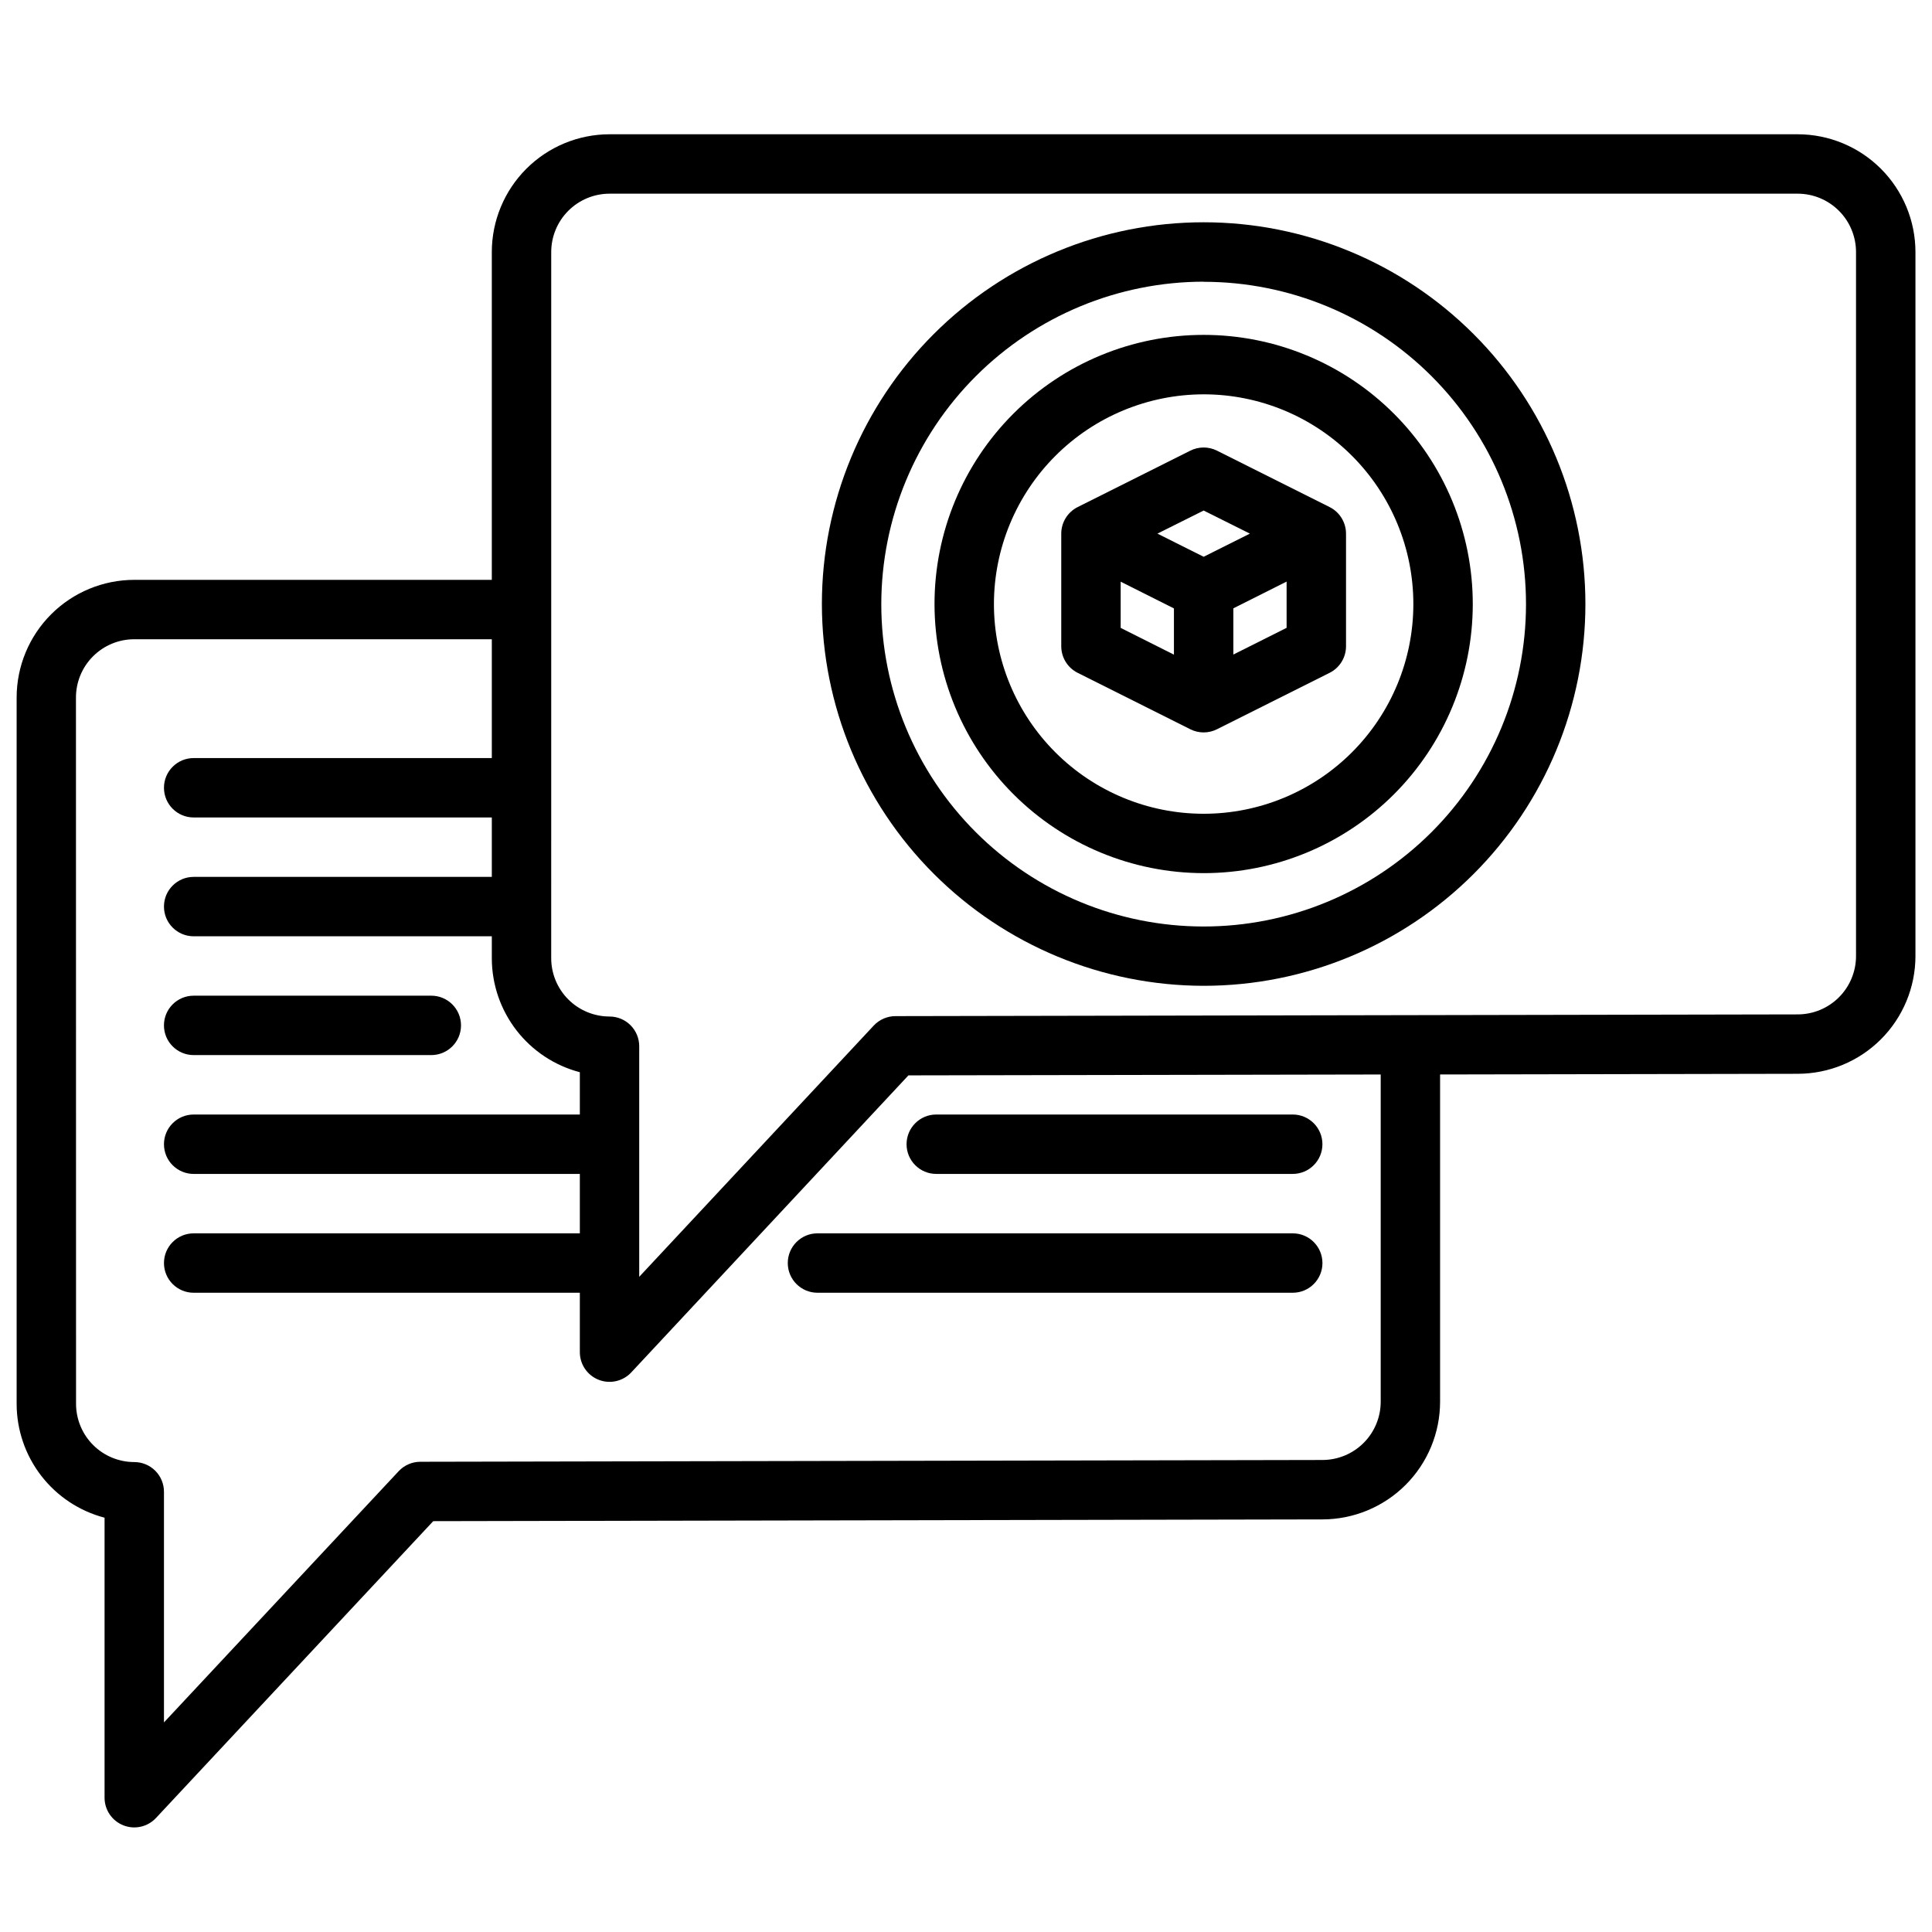
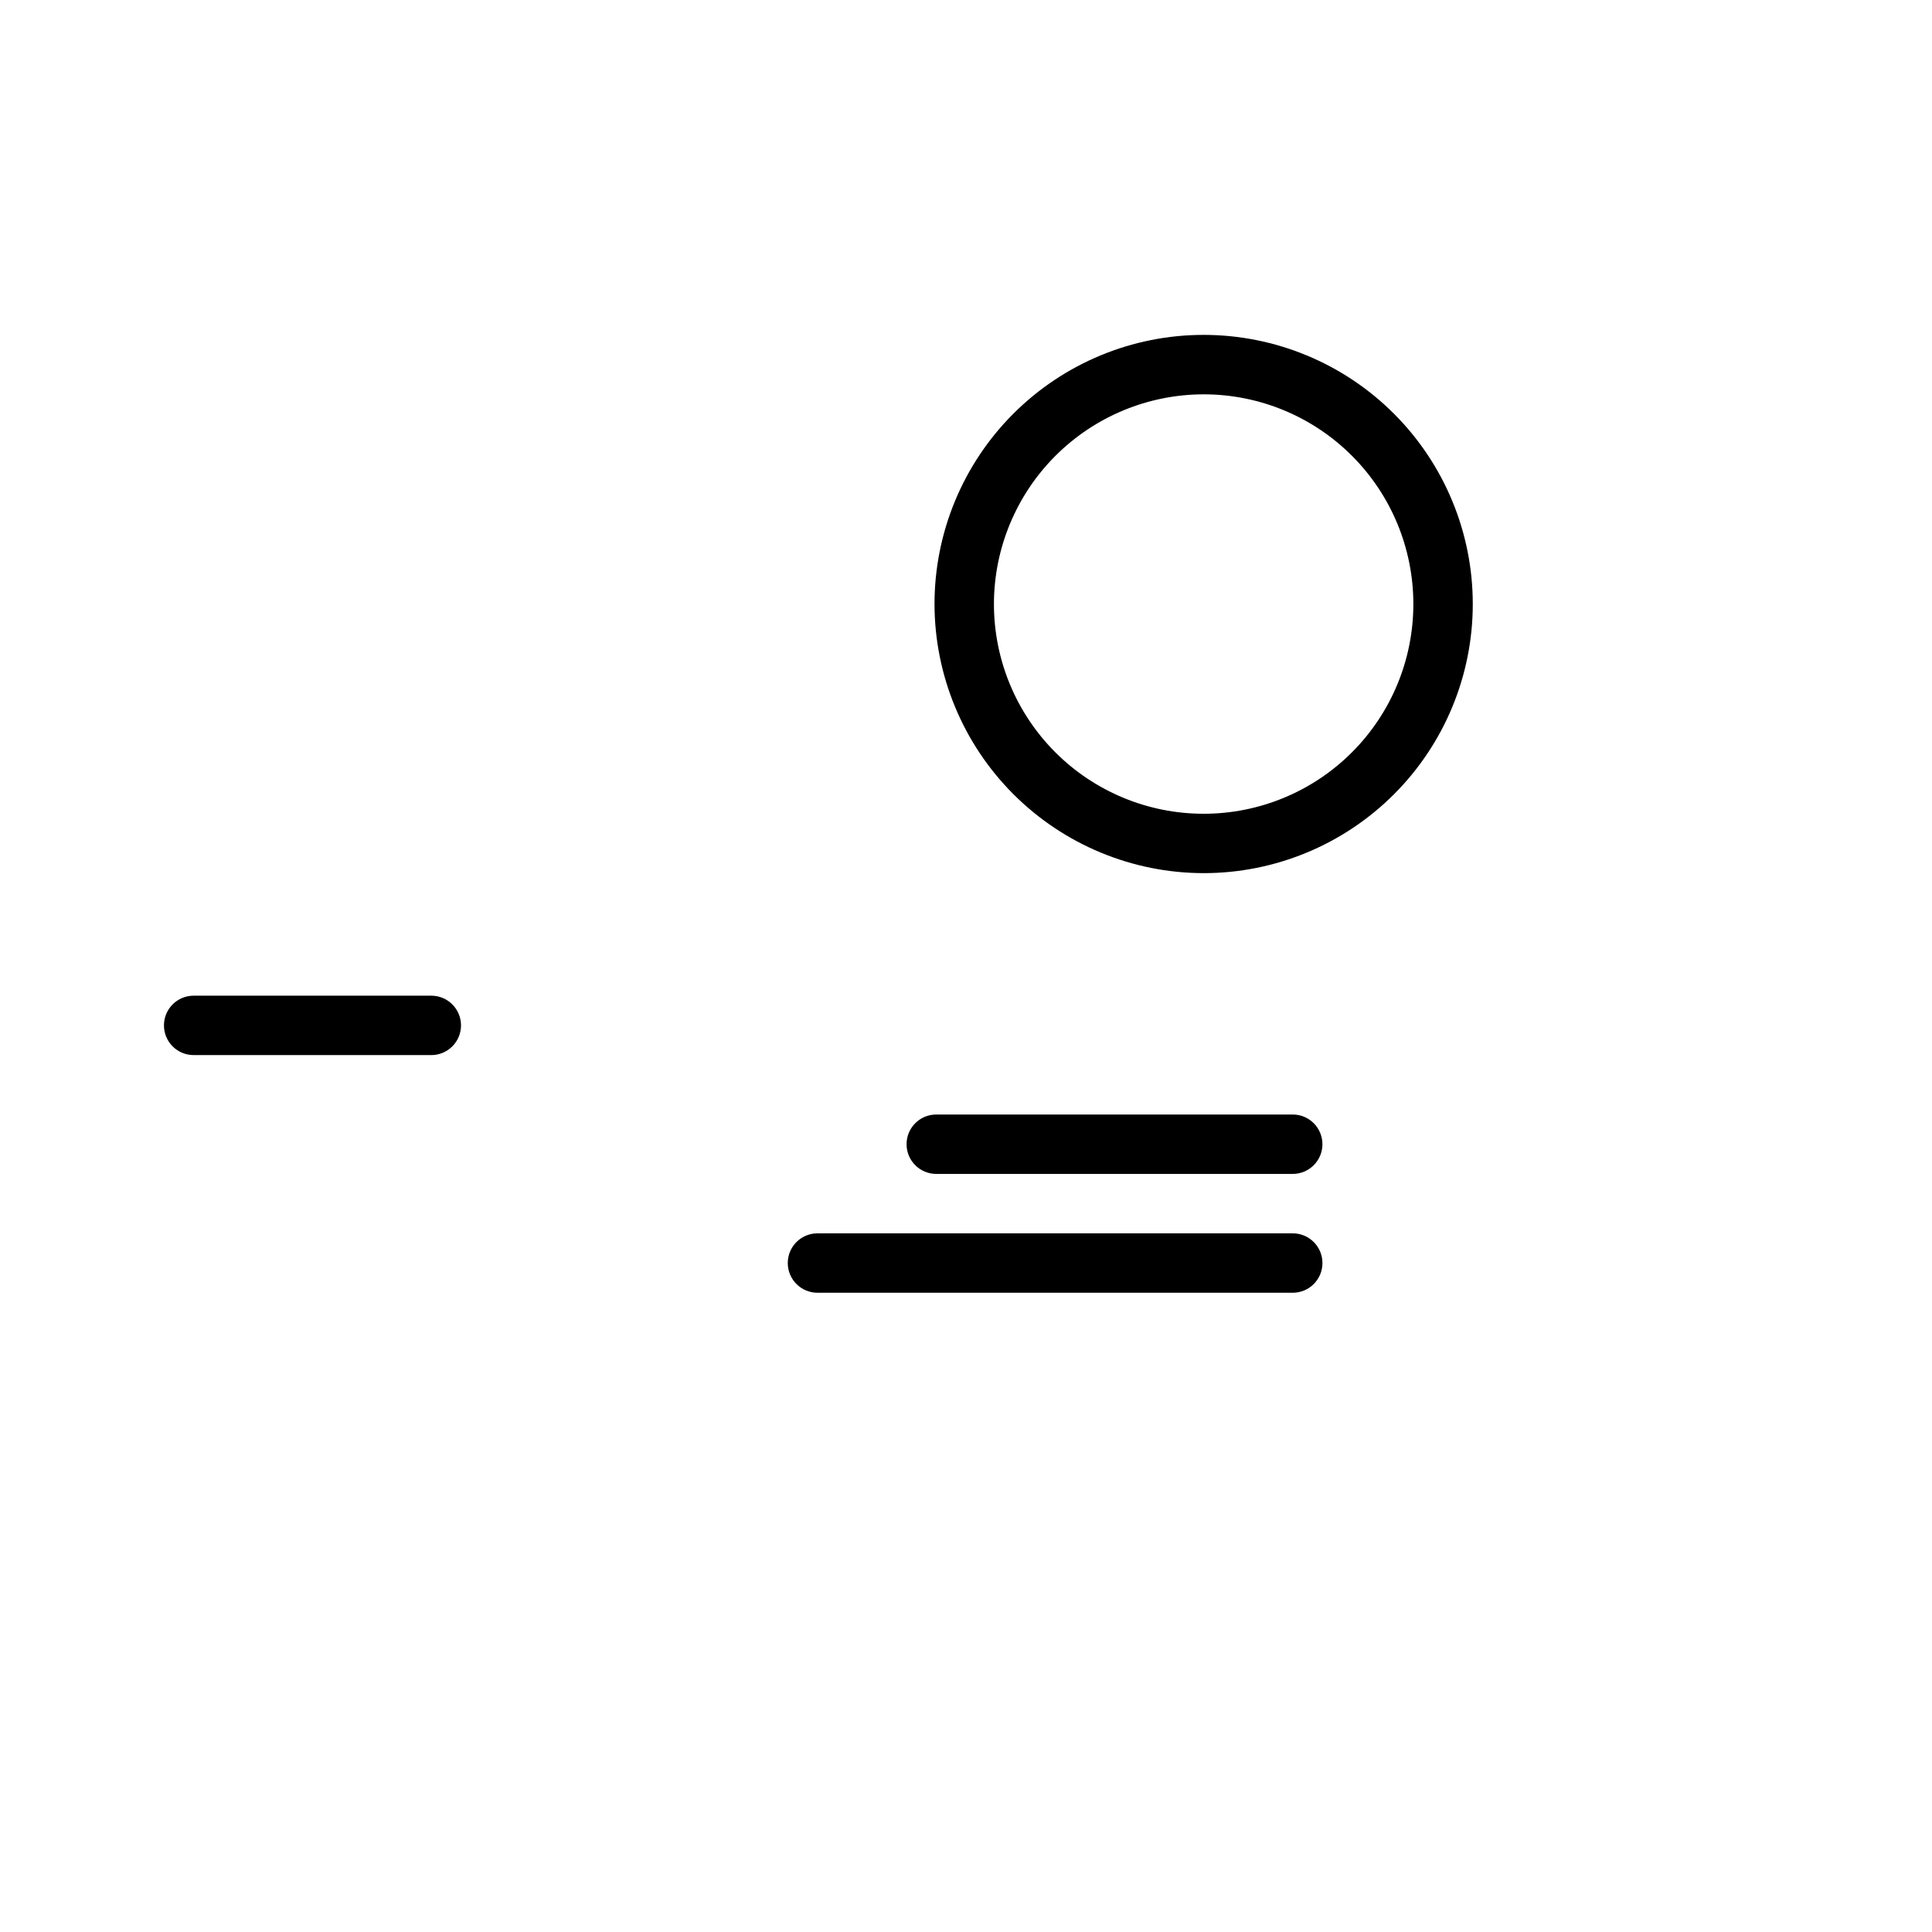
<svg xmlns="http://www.w3.org/2000/svg" width="800px" height="800px" version="1.1" viewBox="144 144 512 512">
  <defs>
    <clipPath id="a">
-       <path d="m148.09 179h503.81v450h-503.81z" />
-     </clipPath>
+       </clipPath>
  </defs>
  <g clip-path="url(#a)">
    <path d="m171.71 546.2v74.215c0 3.231 1.977 6.133 4.981 7.32s6.43 0.414 8.637-1.941l73.484-78.672 235.65-0.465c8.266-0.012 16.191-3.297 22.035-9.141s9.133-13.77 9.141-22.035v-86.734l94.777-0.18c8.273-0.008 16.203-3.293 22.051-9.141 5.848-5.848 9.141-13.777 9.148-22.047v-186.6c-0.008-8.27-3.301-16.199-9.148-22.051-5.848-5.848-13.777-9.137-22.051-9.145h-314.88c-8.273 0.008-16.203 3.297-22.051 9.145-5.848 5.852-9.137 13.781-9.148 22.051v86.887h-94.754c-8.266 0.008-16.191 3.293-22.035 9.137s-9.129 13.77-9.137 22.035v187.2c0.008 6.894 2.297 13.594 6.512 19.051s10.117 9.367 16.789 11.117zm118.37-335.42c0.004-4.098 1.633-8.023 4.531-10.922 2.894-2.894 6.824-4.527 10.922-4.531h314.88c4.098 0.004 8.027 1.637 10.922 4.531 2.898 2.898 4.527 6.824 4.531 10.922v186.57c0.004 4.102-1.625 8.039-4.523 10.938-2.894 2.902-6.828 4.535-10.93 4.539l-239.11 0.457c-2.16 0.004-4.227 0.895-5.715 2.465l-62.188 66.621v-61.109c0-2.09-0.828-4.09-2.305-5.566-1.477-1.477-3.481-2.305-5.566-2.305-4.098-0.008-8.023-1.633-10.922-4.531-2.894-2.894-4.527-6.82-4.531-10.914zm-125.95 118.08c0-4.098 1.625-8.031 4.523-10.93 2.898-2.898 6.832-4.527 10.93-4.523h94.754v31.488h-79.012c-4.348 0-7.871 3.523-7.871 7.871s3.523 7.871 7.871 7.871h79.012v15.742l-79.012 0.004c-4.348 0-7.871 3.523-7.871 7.871s3.523 7.871 7.871 7.871h79.012v5.844c0.012 6.898 2.305 13.602 6.523 19.062s10.129 9.367 16.805 11.117v11.211h-102.34c-4.348 0-7.871 3.523-7.871 7.871 0 4.348 3.523 7.871 7.871 7.871h102.34v15.742l-102.34 0.004c-4.348 0-7.871 3.523-7.871 7.871s3.523 7.871 7.871 7.871h102.34v15.746c0 3.231 1.977 6.137 4.984 7.32 3.008 1.184 6.434 0.41 8.641-1.953l73.453-78.719 125.16-0.234v86.73c-0.004 4.094-1.633 8.016-4.531 10.91-2.894 2.891-6.82 4.516-10.914 4.519l-239.07 0.473h0.004c-2.176 0.004-4.254 0.906-5.738 2.496l-62.199 66.574v-61.121c0-2.086-0.828-4.09-2.305-5.566-1.477-1.477-3.481-2.305-5.566-2.305-4.09-0.004-8.012-1.629-10.906-4.523-2.891-2.891-4.519-6.816-4.523-10.906z" />
  </g>
-   <path d="m462.98 405.25c26.832 0 52.562-10.66 71.535-29.633 18.977-18.973 29.633-44.707 29.633-71.539s-10.656-52.566-29.633-71.539c-18.973-18.973-44.703-29.633-71.535-29.633-26.836 0-52.566 10.66-71.539 29.633-18.977 18.973-29.633 44.707-29.633 71.539 0.031 26.824 10.699 52.539 29.664 71.504 18.969 18.965 44.684 29.637 71.508 29.668zm0-186.57c22.656 0 44.387 9 60.406 25.023 16.023 16.023 25.023 37.754 25.02 60.414-0.004 22.656-9.008 44.387-25.031 60.406-16.027 16.02-37.758 25.016-60.418 25.008-22.656-0.004-44.387-9.012-60.402-25.039-16.02-16.027-25.012-37.758-25.004-60.418 0.027-22.648 9.035-44.363 25.051-60.375 16.016-16.016 37.73-25.023 60.379-25.051z" />
  <path d="m462.98 375.39c18.914 0 37.055-7.516 50.43-20.891s20.891-31.516 20.891-50.434c-0.004-18.914-7.516-37.055-20.895-50.43-13.375-13.375-31.516-20.887-50.434-20.887-18.914 0-37.055 7.516-50.43 20.895-13.375 13.375-20.887 31.516-20.887 50.434 0.023 18.906 7.547 37.035 20.918 50.402 13.371 13.371 31.496 20.891 50.406 20.91zm0-126.89c14.738 0 28.875 5.856 39.297 16.281 10.422 10.422 16.277 24.559 16.277 39.297s-5.856 28.875-16.277 39.297c-10.422 10.426-24.559 16.281-39.297 16.281-14.742 0-28.879-5.856-39.301-16.281-10.422-10.422-16.277-24.559-16.277-39.297 0.016-14.734 5.879-28.859 16.297-39.281 10.418-10.418 24.543-16.277 39.281-16.297z" />
-   <path d="m429.6 322.31 29.859 14.957c2.215 1.109 4.82 1.109 7.035 0l29.859-14.957c2.668-1.332 4.352-4.055 4.356-7.035v-29.859c-0.004-2.981-1.688-5.707-4.356-7.039l-29.859-14.957c-2.215-1.105-4.82-1.105-7.035 0l-29.859 14.957c-2.668 1.332-4.352 4.059-4.356 7.039v29.859c0.004 2.981 1.688 5.703 4.356 7.035zm11.391-24.16 14.113 7.086v12.25l-14.113-7.086zm29.859 19.312v-12.25l14.113-7.086v12.258zm-7.871-38.164 12.25 6.117-12.25 6.133-12.25-6.133z" />
  <path d="m195.32 423.61h62.977c4.348 0 7.875-3.523 7.875-7.871 0-4.348-3.527-7.871-7.875-7.871h-62.977c-4.348 0-7.871 3.523-7.871 7.871 0 4.348 3.523 7.871 7.871 7.871z" />
  <path d="m392.12 455.1h94.465c4.348 0 7.871-3.523 7.871-7.871 0-4.348-3.523-7.871-7.871-7.871h-94.465c-4.348 0-7.871 3.523-7.871 7.871 0 4.348 3.523 7.871 7.871 7.871z" />
  <path d="m360.64 486.59h125.95c4.348 0 7.871-3.523 7.871-7.871s-3.523-7.871-7.871-7.871h-125.95c-4.348 0-7.871 3.523-7.871 7.871s3.523 7.871 7.871 7.871z" />
</svg>